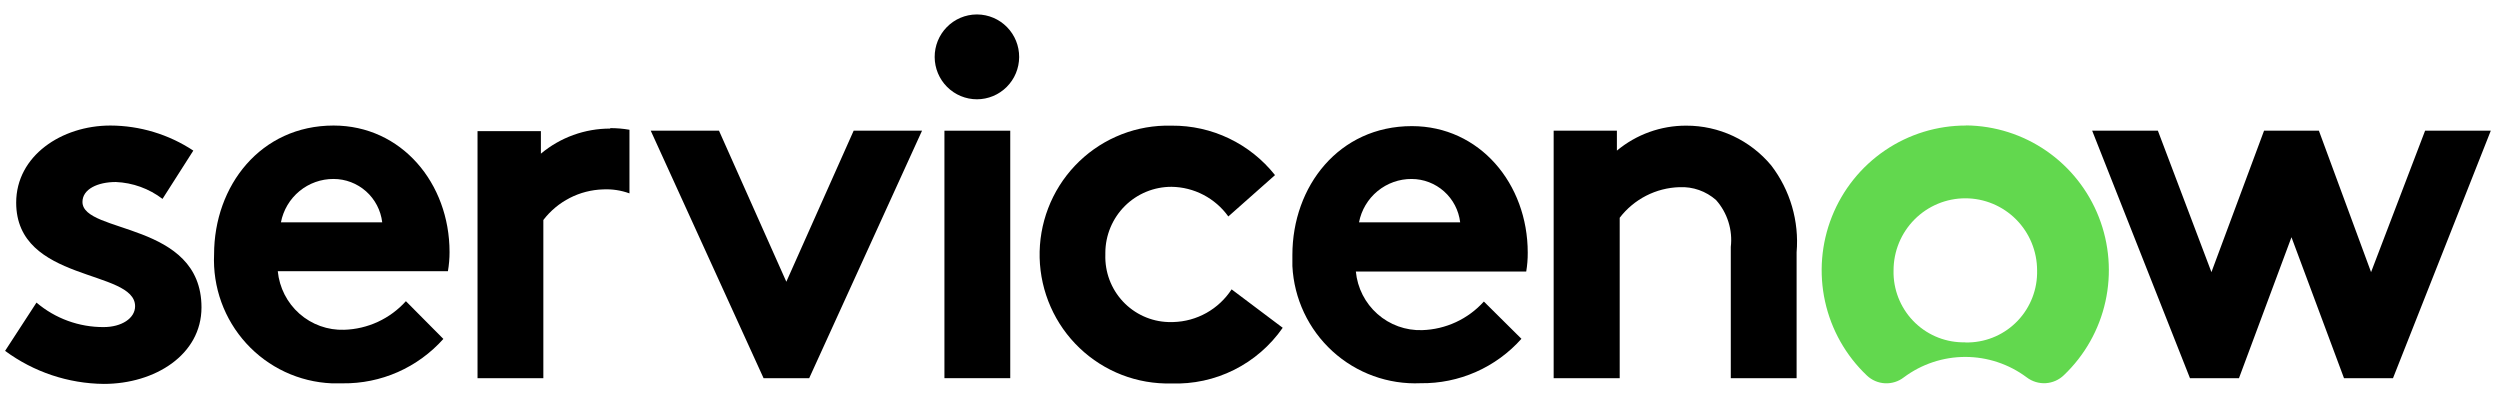
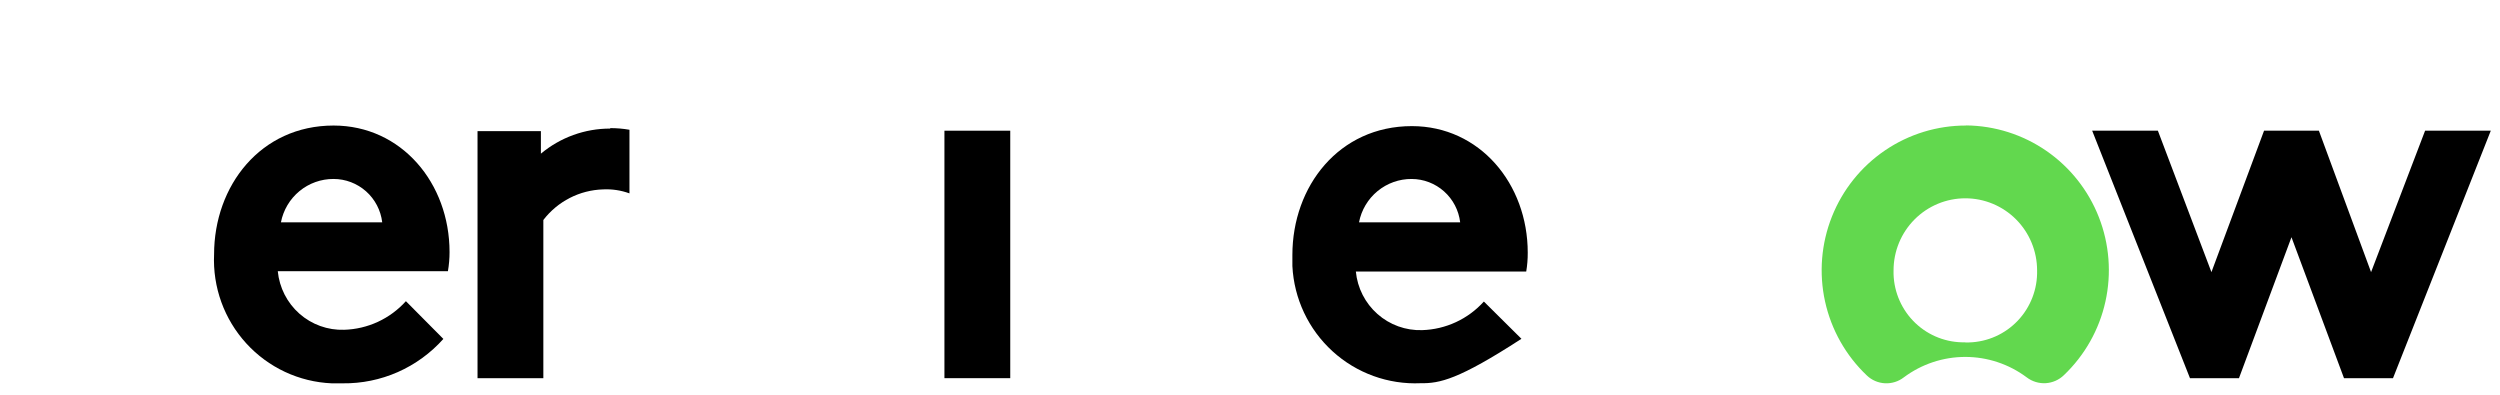
<svg xmlns="http://www.w3.org/2000/svg" width="190" height="30" viewBox="0 0 190 30" fill="none">
  <path d="M46.376 9.772C44.452 9.768 42.587 10.443 41.108 11.678V9.968H36.292V28.741H41.294V16.719C41.832 16.018 42.519 15.446 43.304 15.044C44.089 14.642 44.954 14.42 45.835 14.394C46.516 14.36 47.198 14.463 47.839 14.697V9.862C47.356 9.778 46.866 9.736 46.376 9.737" fill="black" />
-   <path d="M2.773 22.997C4.2 24.209 6.012 24.869 7.881 24.858C9.229 24.858 10.267 24.199 10.267 23.273C10.267 20.441 1.23 21.492 1.23 15.4C1.23 11.838 4.688 9.541 8.386 9.541C10.628 9.547 12.819 10.209 14.692 11.446L12.351 15.116C11.327 14.333 10.089 13.886 8.803 13.833C7.42 13.833 6.267 14.376 6.267 15.347C6.267 17.787 15.313 16.817 15.313 23.362C15.313 26.969 11.765 29.177 7.89 29.177C5.189 29.151 2.564 28.273 0.387 26.666L2.773 22.997Z" fill="black" />
  <path d="M34.166 19.159C34.166 13.922 30.512 9.541 25.351 9.541C19.808 9.541 16.27 14.118 16.27 19.337C16.215 20.57 16.403 21.801 16.822 22.961C17.242 24.121 17.886 25.187 18.716 26.096C19.546 27.006 20.547 27.743 21.661 28.264C22.775 28.785 23.981 29.08 25.209 29.133C25.487 29.133 25.765 29.133 26.042 29.133C27.484 29.151 28.913 28.86 30.233 28.278C31.553 27.695 32.734 26.836 33.696 25.758L30.849 22.89C30.253 23.551 29.53 24.084 28.724 24.458C27.918 24.831 27.045 25.037 26.158 25.063C24.91 25.105 23.694 24.668 22.756 23.84C21.819 23.013 21.231 21.858 21.111 20.61H34.042C34.125 20.131 34.166 19.645 34.166 19.159ZM21.351 16.897C21.531 15.965 22.029 15.127 22.759 14.525C23.489 13.923 24.406 13.597 25.351 13.601C26.262 13.601 27.141 13.937 27.823 14.544C28.504 15.151 28.94 15.988 29.049 16.897H21.351Z" fill="black" />
-   <path d="M59.761 21.412L64.878 9.933H70.074L61.499 28.741H58.031L49.456 9.933H54.644L59.761 21.412Z" fill="black" />
-   <path d="M74.276 1.098C75.125 1.106 75.936 1.452 76.532 2.059C77.128 2.666 77.46 3.485 77.456 4.337C77.452 5.19 77.112 6.006 76.51 6.607C75.909 7.208 75.094 7.546 74.246 7.546C73.397 7.546 72.583 7.208 71.981 6.607C71.379 6.006 71.039 5.19 71.035 4.337C71.031 3.485 71.363 2.666 71.959 2.059C72.555 1.452 73.366 1.106 74.215 1.098H74.276Z" fill="black" />
  <path d="M76.779 9.933H71.777V28.741H76.779V9.933Z" fill="black" />
-   <path d="M97.486 24.912C96.539 26.272 95.268 27.372 93.788 28.111C92.309 28.85 90.668 29.204 89.017 29.142C87.736 29.175 86.461 28.954 85.265 28.492C84.069 28.03 82.975 27.335 82.046 26.449C81.117 25.562 80.371 24.501 79.851 23.325C79.331 22.149 79.046 20.882 79.013 19.595C78.981 18.309 79.201 17.028 79.661 15.827C80.121 14.626 80.812 13.528 81.695 12.595C82.578 11.662 83.635 10.913 84.806 10.391C85.977 9.868 87.239 9.582 88.52 9.55H89.052C90.558 9.538 92.048 9.87 93.407 10.521C94.767 11.172 95.962 12.125 96.901 13.308L93.353 16.451C92.86 15.764 92.213 15.202 91.465 14.811C90.717 14.419 89.887 14.21 89.043 14.198C88.385 14.195 87.732 14.322 87.122 14.572C86.512 14.822 85.957 15.191 85.489 15.656C85.022 16.122 84.65 16.676 84.395 17.286C84.141 17.896 84.008 18.551 84.006 19.212C84.006 19.26 84.006 19.307 84.006 19.355C83.985 20.006 84.092 20.656 84.32 21.266C84.549 21.876 84.895 22.434 85.339 22.91C85.783 23.386 86.316 23.768 86.908 24.037C87.499 24.306 88.138 24.455 88.786 24.476H89.168C90.052 24.453 90.917 24.215 91.69 23.782C92.462 23.349 93.118 22.735 93.602 21.991L97.486 24.912Z" fill="black" />
-   <path d="M115.629 25.749C114.667 26.828 113.487 27.687 112.166 28.269C110.846 28.851 109.418 29.143 107.976 29.124C105.508 29.236 103.096 28.362 101.268 26.693C99.441 25.024 98.345 22.697 98.221 20.219C98.221 19.94 98.221 19.661 98.221 19.382C98.221 14.145 101.768 9.585 107.302 9.585C112.454 9.585 116.108 13.967 116.108 19.203C116.111 19.684 116.073 20.164 115.993 20.637H103.045C103.164 21.884 103.751 23.037 104.686 23.864C105.622 24.692 106.836 25.13 108.082 25.09C108.97 25.064 109.842 24.857 110.648 24.484C111.455 24.111 112.177 23.578 112.774 22.917L115.629 25.749ZM110.973 16.897C110.865 15.99 110.43 15.154 109.75 14.547C109.071 13.941 108.194 13.604 107.284 13.602C106.34 13.597 105.423 13.924 104.693 14.525C103.962 15.127 103.464 15.966 103.285 16.897H110.973Z" fill="black" />
-   <path d="M118.078 28.741V9.933H122.884V11.447C124.365 10.215 126.229 9.543 128.152 9.55C129.385 9.546 130.604 9.816 131.721 10.339C132.838 10.863 133.827 11.627 134.617 12.578C136.057 14.459 136.742 16.813 136.542 19.177V28.741H131.54V18.767C131.615 18.128 131.554 17.48 131.36 16.866C131.168 16.252 130.849 15.686 130.422 15.205C129.656 14.527 128.657 14.176 127.638 14.225C126.756 14.251 125.892 14.473 125.107 14.875C124.322 15.277 123.635 15.849 123.097 16.55V28.741H118.078Z" fill="black" />
+   <path d="M115.629 25.749C110.846 28.851 109.418 29.143 107.976 29.124C105.508 29.236 103.096 28.362 101.268 26.693C99.441 25.024 98.345 22.697 98.221 20.219C98.221 19.94 98.221 19.661 98.221 19.382C98.221 14.145 101.768 9.585 107.302 9.585C112.454 9.585 116.108 13.967 116.108 19.203C116.111 19.684 116.073 20.164 115.993 20.637H103.045C103.164 21.884 103.751 23.037 104.686 23.864C105.622 24.692 106.836 25.13 108.082 25.09C108.97 25.064 109.842 24.857 110.648 24.484C111.455 24.111 112.177 23.578 112.774 22.917L115.629 25.749ZM110.973 16.897C110.865 15.99 110.43 15.154 109.75 14.547C109.071 13.941 108.194 13.604 107.284 13.602C106.34 13.597 105.423 13.924 104.693 14.525C103.962 15.127 103.464 15.966 103.285 16.897H110.973Z" fill="black" />
  <path d="M149.426 9.541C147.231 9.535 145.085 10.192 143.266 11.426C141.447 12.661 140.04 14.416 139.226 16.463C138.412 18.511 138.231 20.757 138.704 22.91C139.177 25.063 140.284 27.023 141.88 28.536C142.254 28.893 142.744 29.103 143.259 29.129C143.775 29.155 144.282 28.996 144.691 28.679C146.041 27.671 147.678 27.126 149.361 27.126C151.042 27.126 152.68 27.671 154.029 28.679C154.443 28.995 154.957 29.152 155.475 29.121C155.994 29.09 156.485 28.873 156.858 28.51C158.441 27.002 159.541 25.054 160.013 22.915C160.486 20.776 160.312 18.544 159.514 16.505C158.716 14.466 157.329 12.713 155.531 11.47C153.734 10.228 151.608 9.553 149.426 9.532M149.364 26.016C147.958 26.052 146.594 25.527 145.571 24.555C144.55 23.584 143.952 22.246 143.91 20.833C143.91 20.738 143.91 20.643 143.91 20.548C143.91 19.095 144.485 17.702 145.508 16.675C146.531 15.648 147.918 15.071 149.364 15.071C150.811 15.071 152.199 15.648 153.222 16.675C154.244 17.702 154.819 19.095 154.819 20.548C154.855 21.962 154.33 23.333 153.361 24.36C152.392 25.387 151.056 25.985 149.649 26.025H149.364" fill="#62D84E" />
  <path d="M170.162 28.741H166.438L159.005 9.933H163.999L168.069 20.682L172.068 9.933H176.236L180.201 20.682L184.307 9.933H189.3L181.868 28.741H178.144L174.152 18.028L170.162 28.741Z" fill="black" />
</svg>